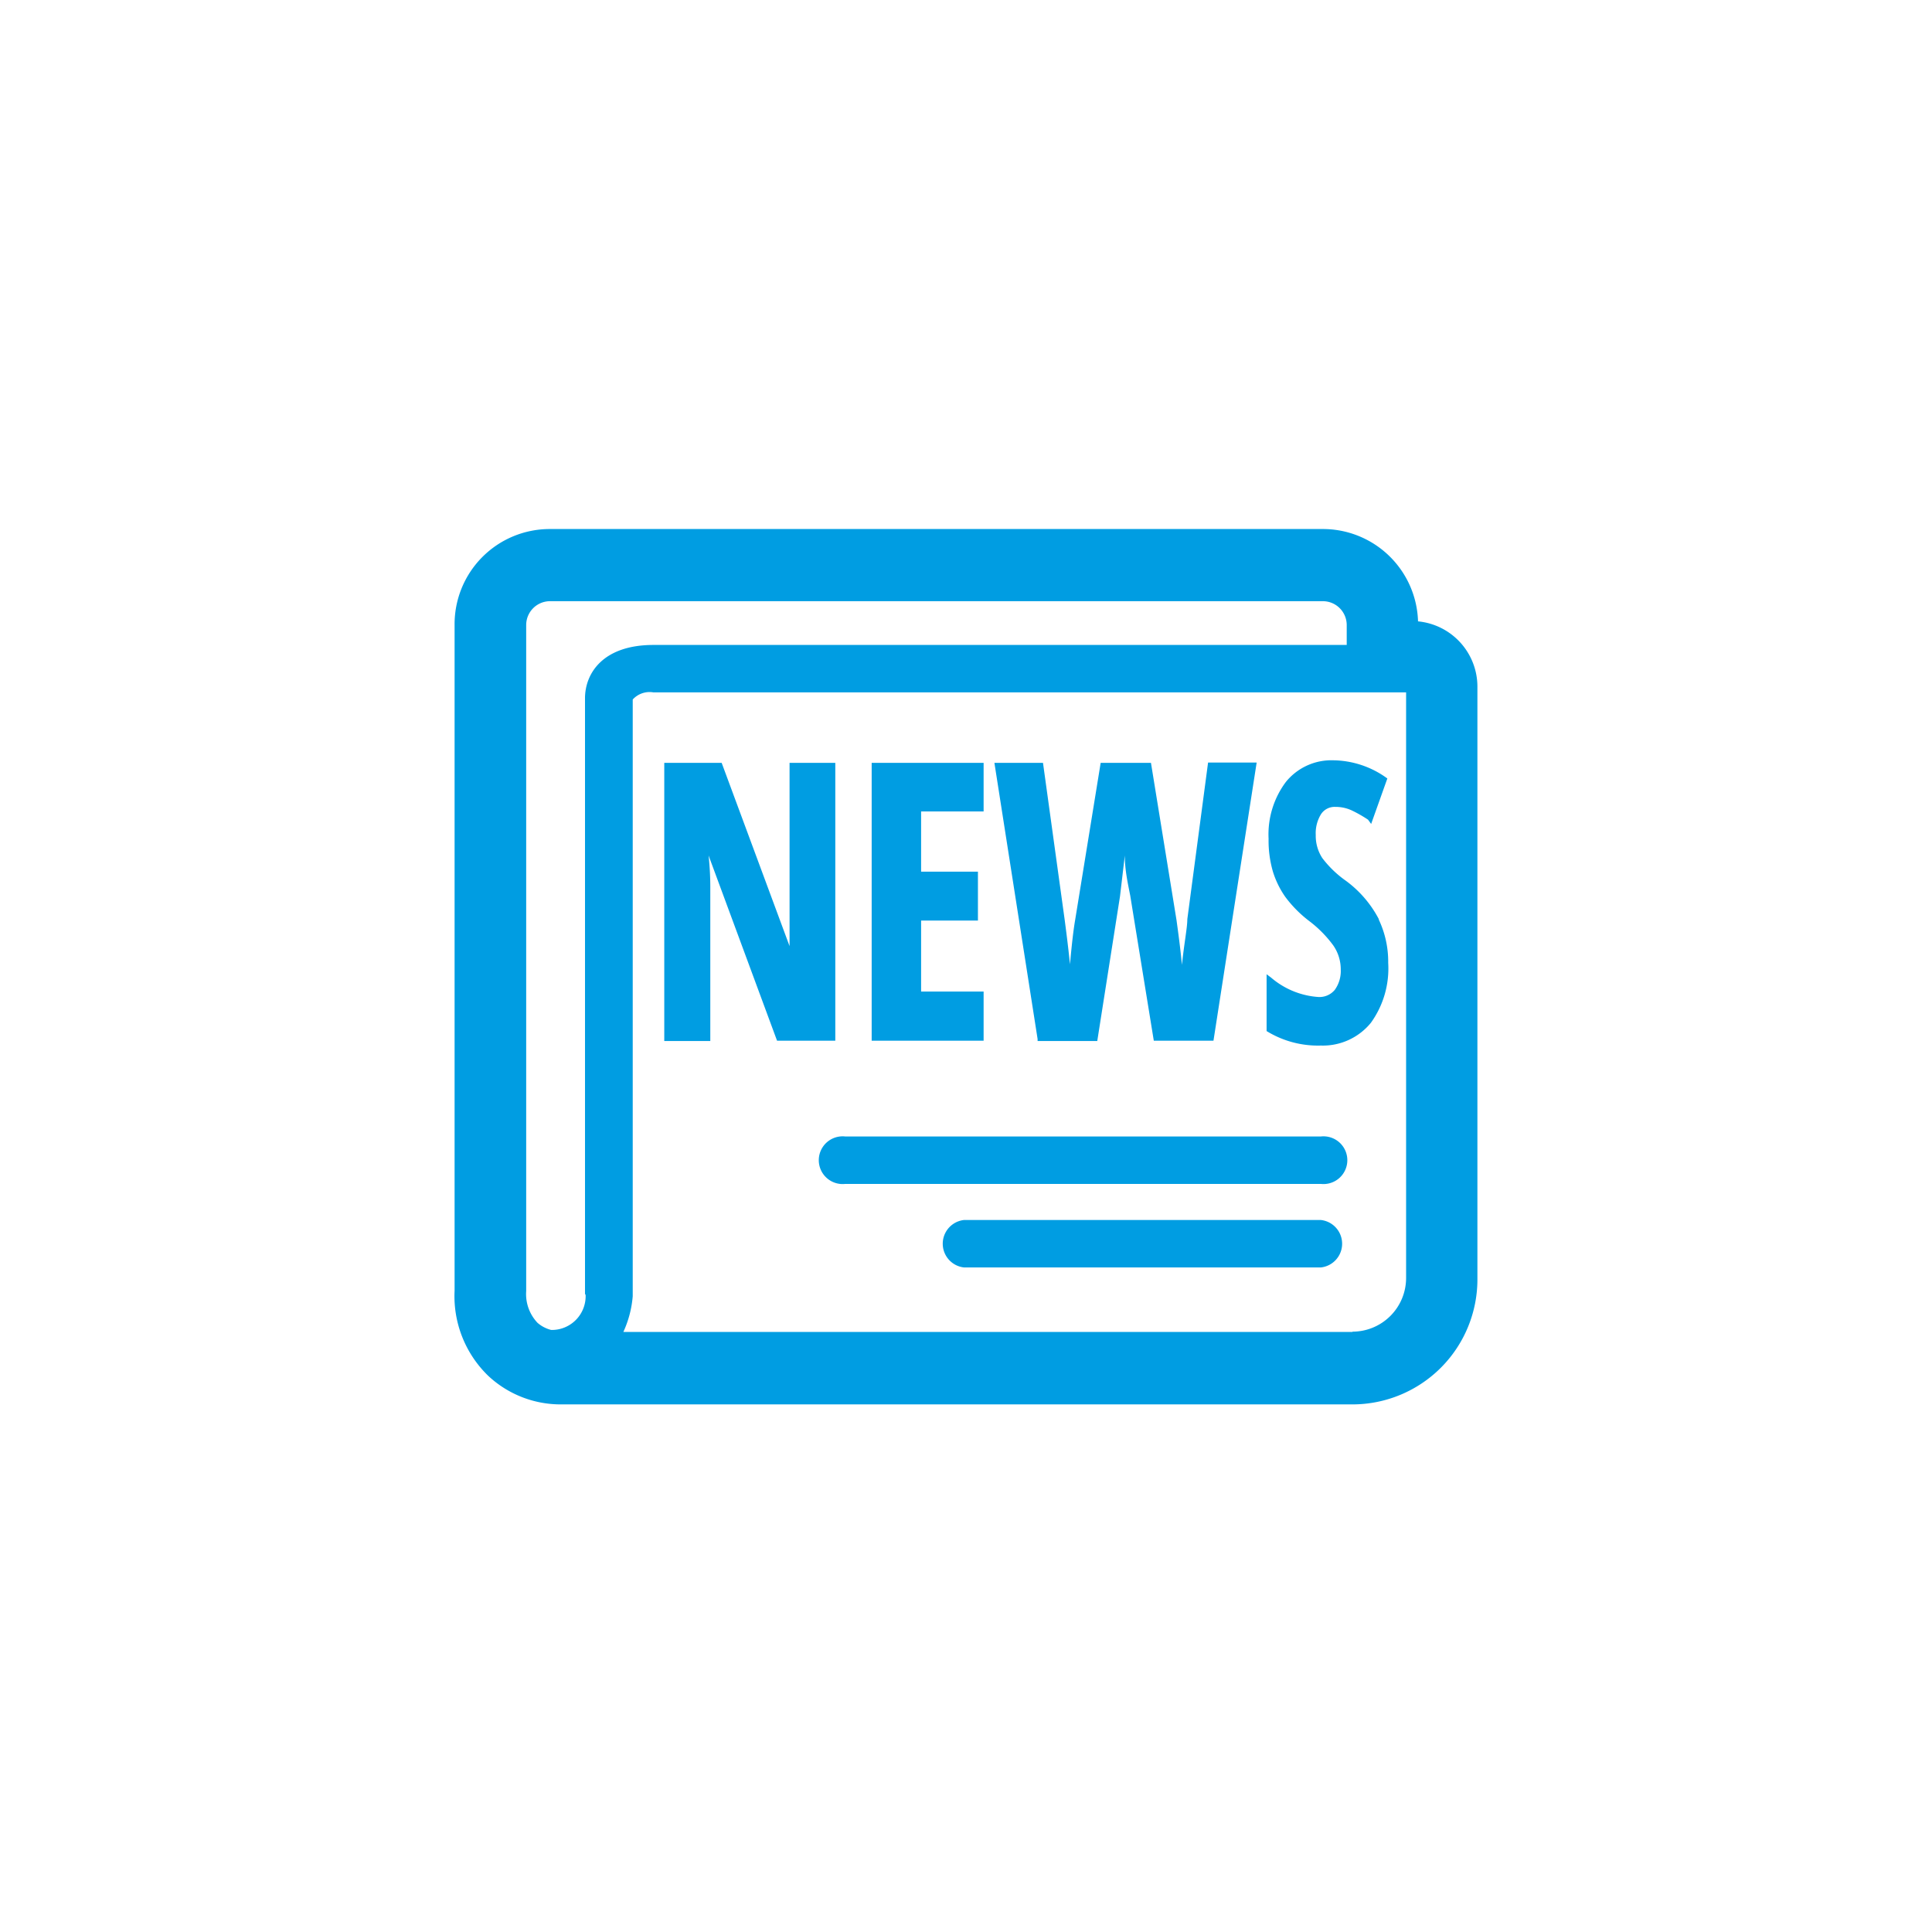
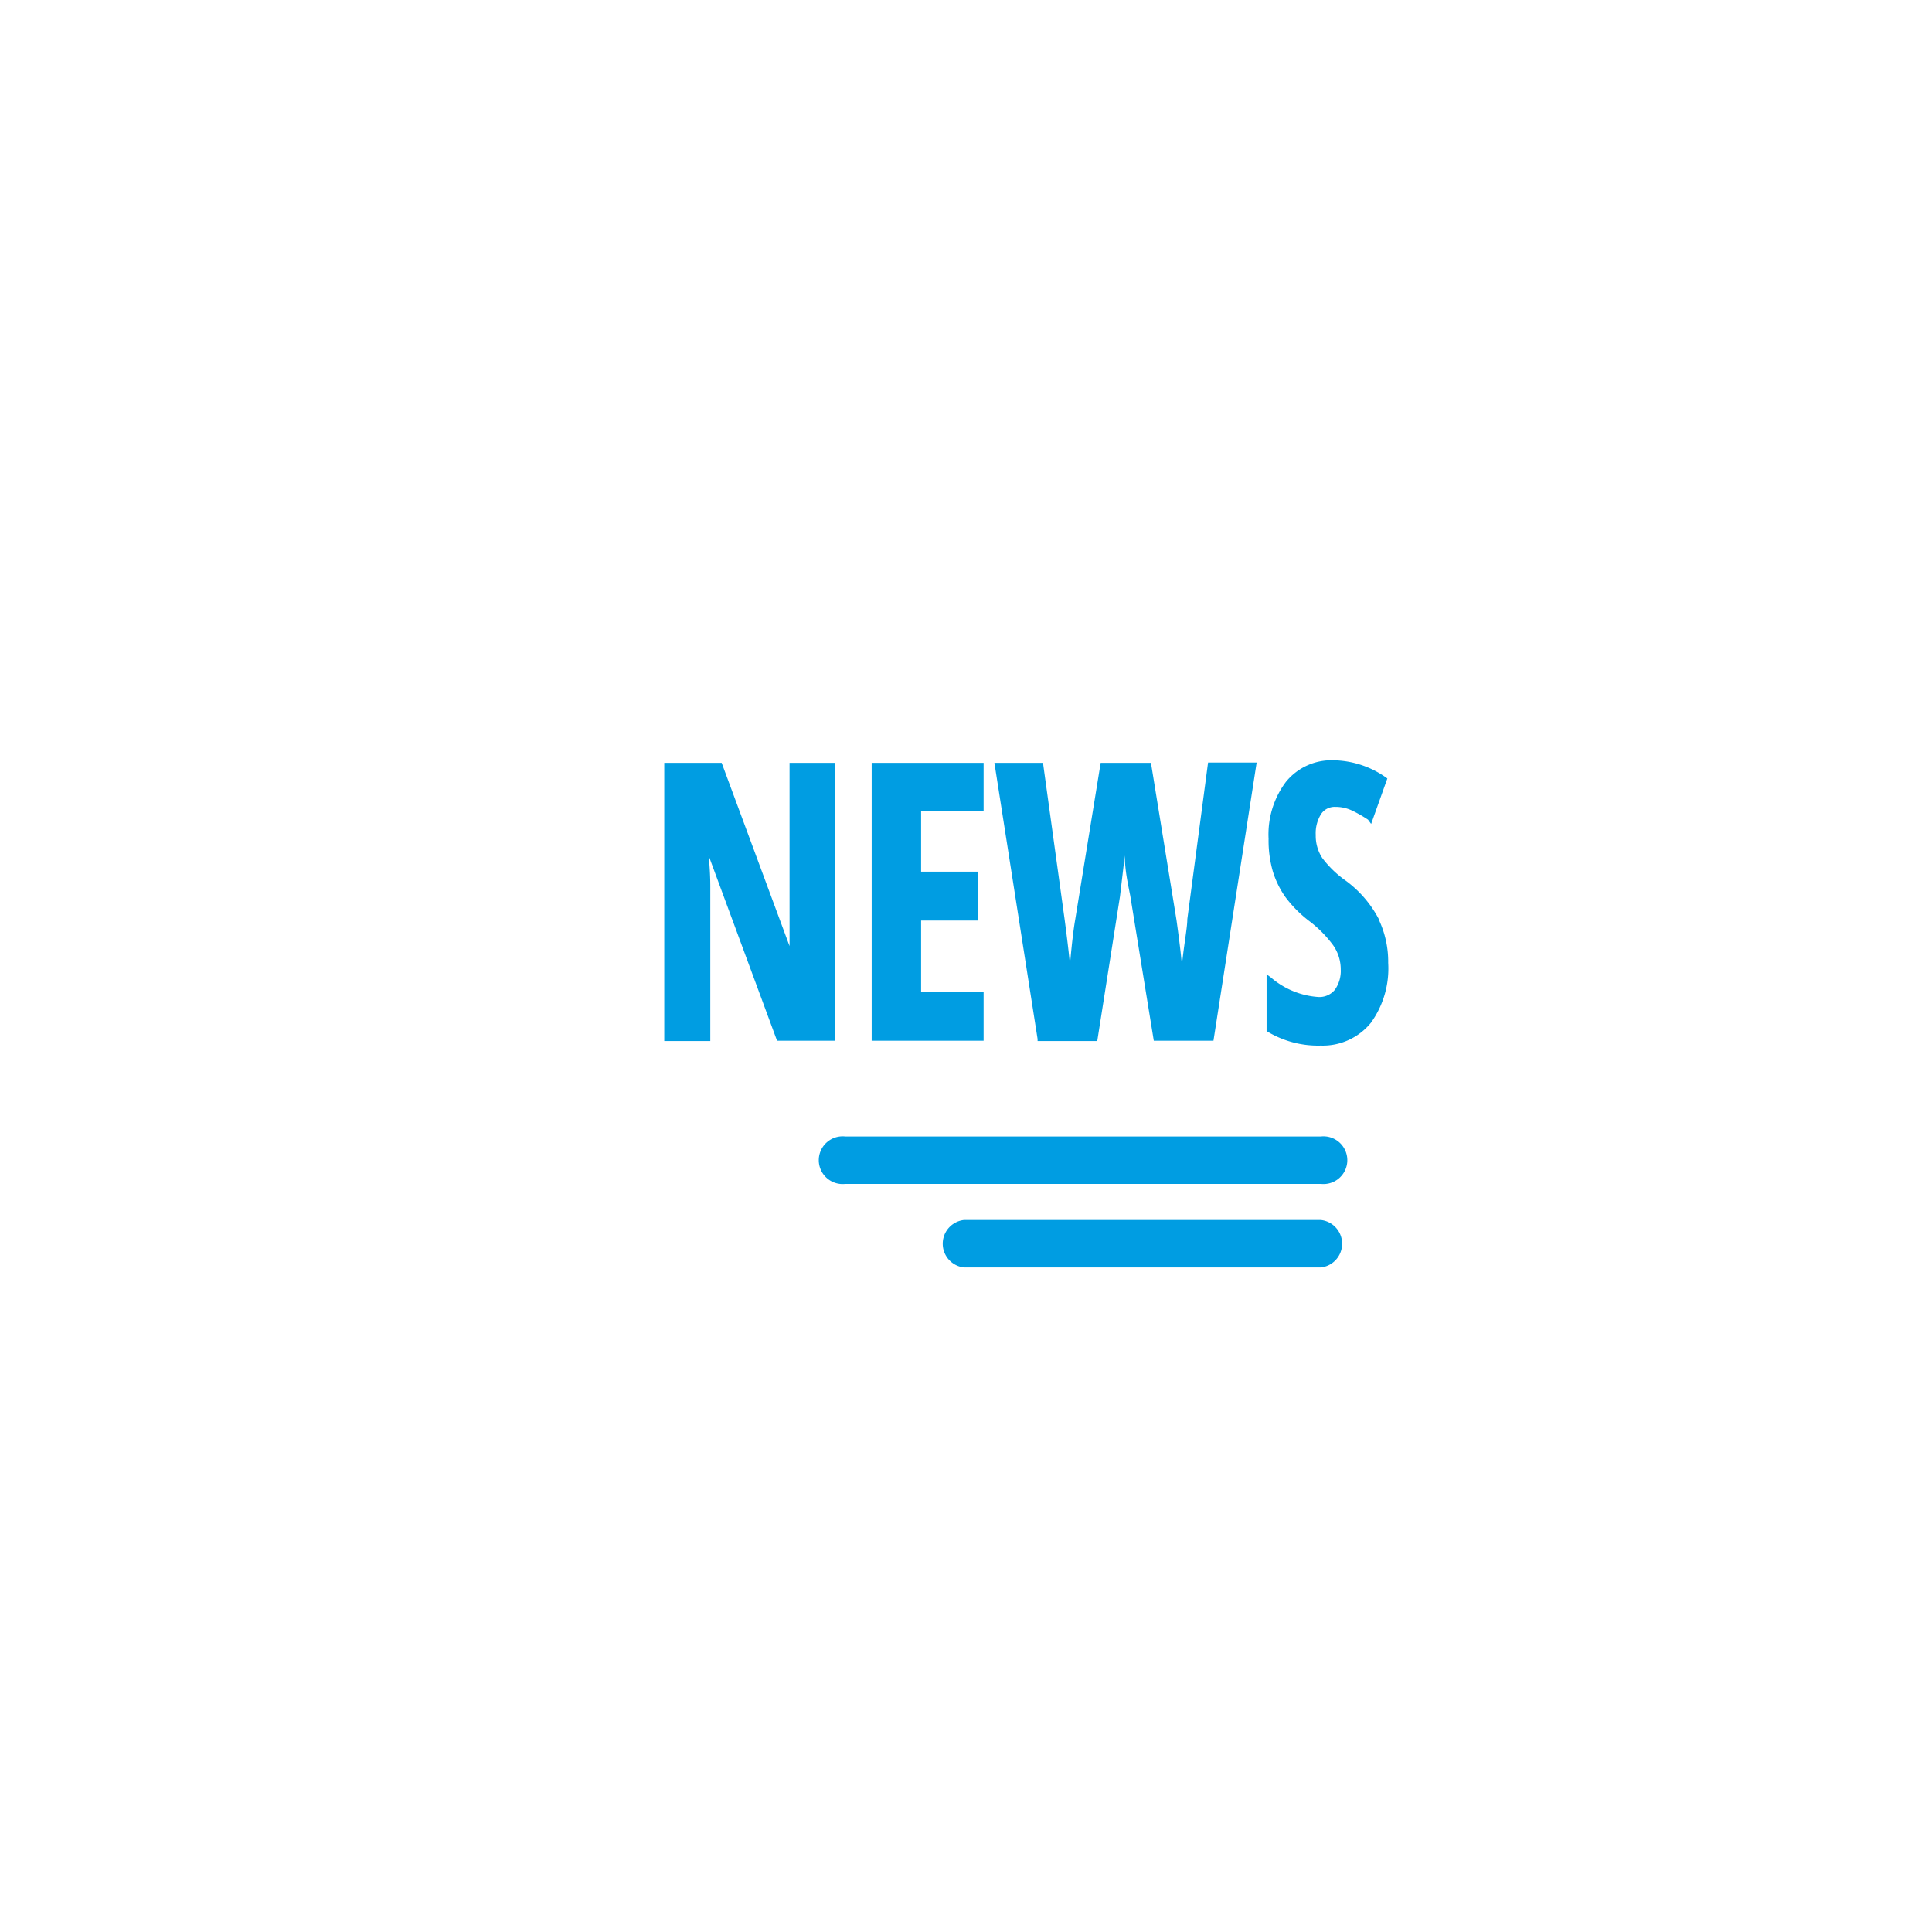
<svg xmlns="http://www.w3.org/2000/svg" id="Layer_1" data-name="Layer 1" viewBox="0 0 68 68">
  <defs>
    <style>.cls-1{fill:#009de2}</style>
  </defs>
  <title>icon-news-blau</title>
-   <path class="cls-1" d="M52 24.16a2.31 2.31 0 0 0-2.09-2.29 3.35 3.35 0 0 0-3.35-3.25H19.35A3.35 3.35 0 0 0 16 22v23.43a3.9 3.9 0 0 0 1.19 3 3.73 3.73 0 0 0 2.56 1H47.6A4.4 4.4 0 0 0 52 45V24.16zM20.61 45.54a1.19 1.19 0 0 1-1.21 1.27 1.17 1.17 0 0 1-.48-.25 1.47 1.47 0 0 1-.4-1.12V22a.84.84 0 0 1 .84-.84h27.2a.84.84 0 0 1 .84.84v.7H23c-1.78 0-2.41 1-2.41 1.88v21zm27 1.34H21.94a3.73 3.73 0 0 0 .33-1.26v-21a.8.8 0 0 1 .73-.25h26.49V45a1.89 1.89 0 0 1-1.89 1.87z" />
  <path class="cls-1" d="M46.49 40H29.75a.84.84 0 1 0 0 1.67h16.74a.84.84 0 1 0 0-1.67zM46.49 42.94H33.93a.84.84 0 0 0 0 1.67h12.56a.84.84 0 0 0 0-1.67zM27.79 32.18v1.12l-2.39-6.45h-2.02v9.79H25v-5.35a10.47 10.47 0 0 0-.06-1.18l2.41 6.52h2.05v-9.78h-1.61v5.33zm2.89 4.45h3.94V34.9h-2.2v-2.5h2v-1.72h-2v-2.12h2.2v-1.71h-3.94v9.79zm11.11-4.28c0 .3-.11.84-.19 1.61-.05-.54-.12-1.06-.19-1.57l-.9-5.54h-1.77l-.9 5.54c-.06.35-.12.87-.18 1.55-.07-.68-.14-1.21-.19-1.59l-.76-5.5H35l1.52 9.72v.07h2.1l.8-5.09.17-1.44c0 .52.11 1 .19 1.41l.83 5.11h2.1l1.52-9.79h-1.71zm6.74 0A3.94 3.94 0 0 0 47.37 31a3.73 3.73 0 0 1-.83-.8 1.43 1.43 0 0 1-.23-.81 1.27 1.27 0 0 1 .19-.74.57.57 0 0 1 .5-.25 1.35 1.35 0 0 1 .59.13 4.58 4.58 0 0 1 .56.32l.11.15.57-1.6a3.28 3.28 0 0 0-1.9-.64 2.06 2.06 0 0 0-1.67.76 3.08 3.08 0 0 0-.61 2 3.92 3.92 0 0 0 .15 1.15 3.19 3.19 0 0 0 .44.9 4.28 4.28 0 0 0 .83.84 4.16 4.16 0 0 1 .86.87 1.48 1.48 0 0 1 .26.84 1.14 1.14 0 0 1-.21.72.7.7 0 0 1-.59.25 2.85 2.85 0 0 1-1.65-.68l-.16-.12v2a3.45 3.45 0 0 0 1.91.51 2.18 2.18 0 0 0 1.76-.8 3.27 3.27 0 0 0 .61-2.11 3.46 3.46 0 0 0-.33-1.52z" />
</svg>